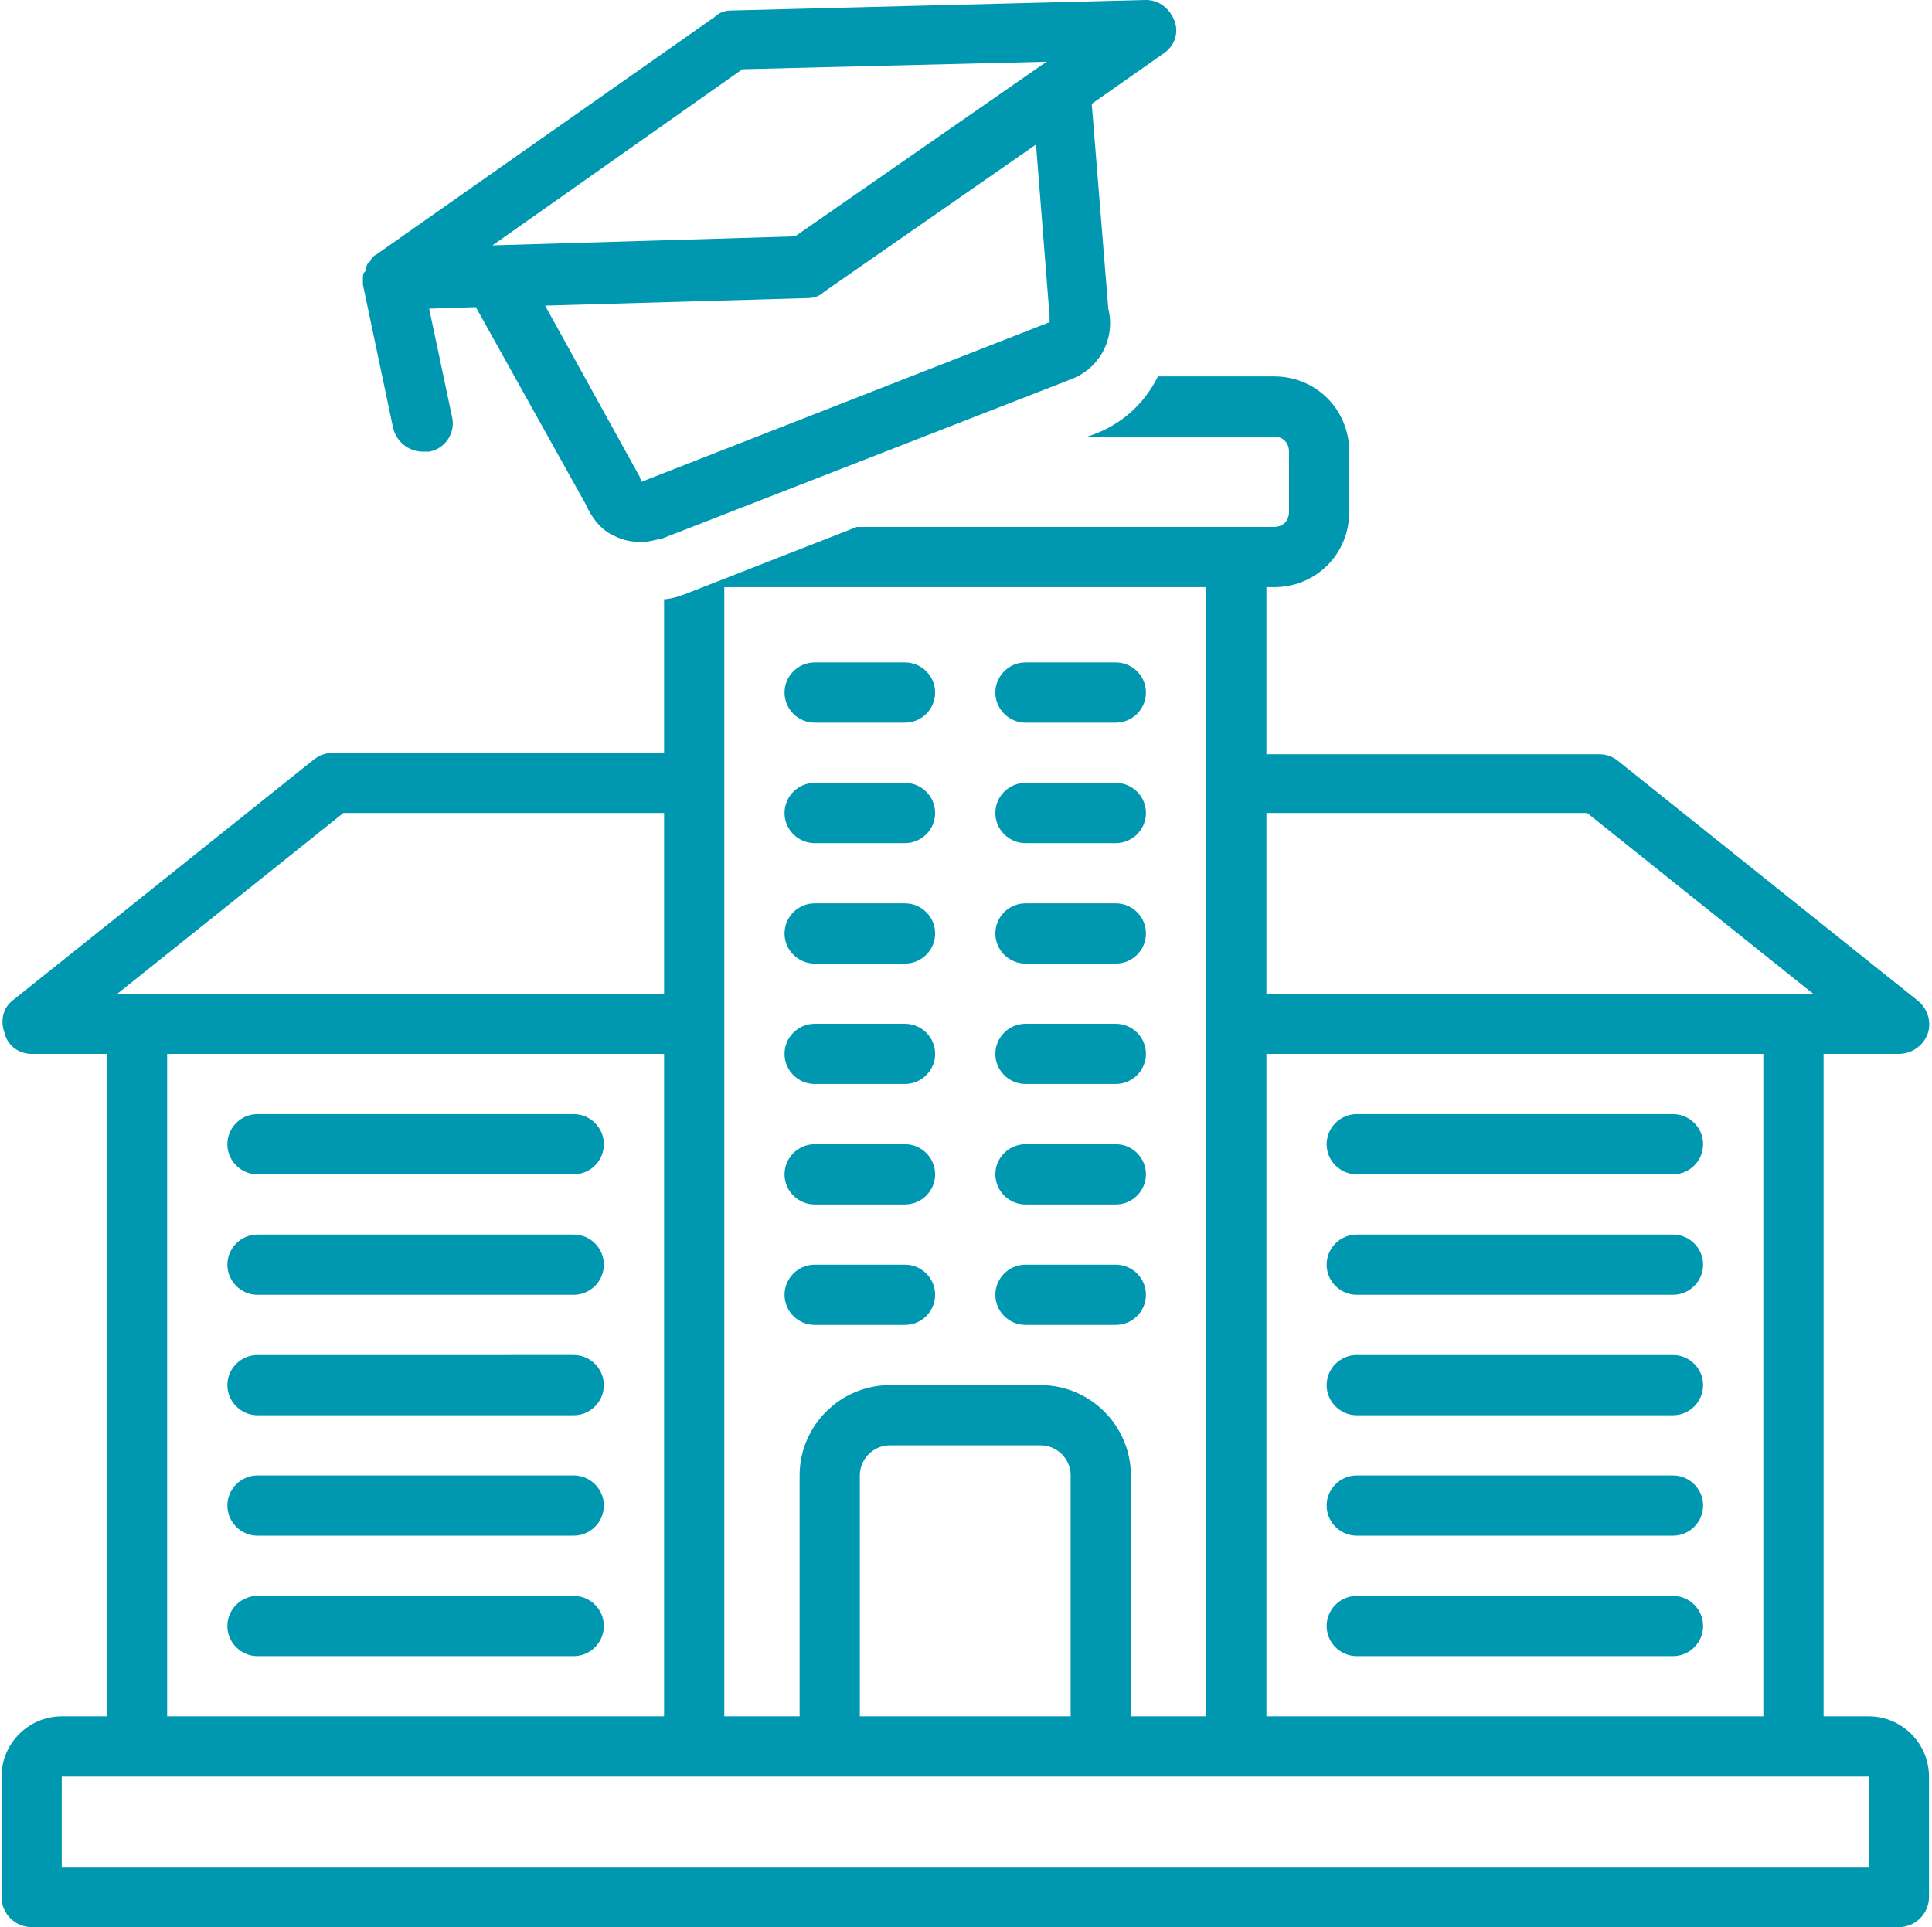
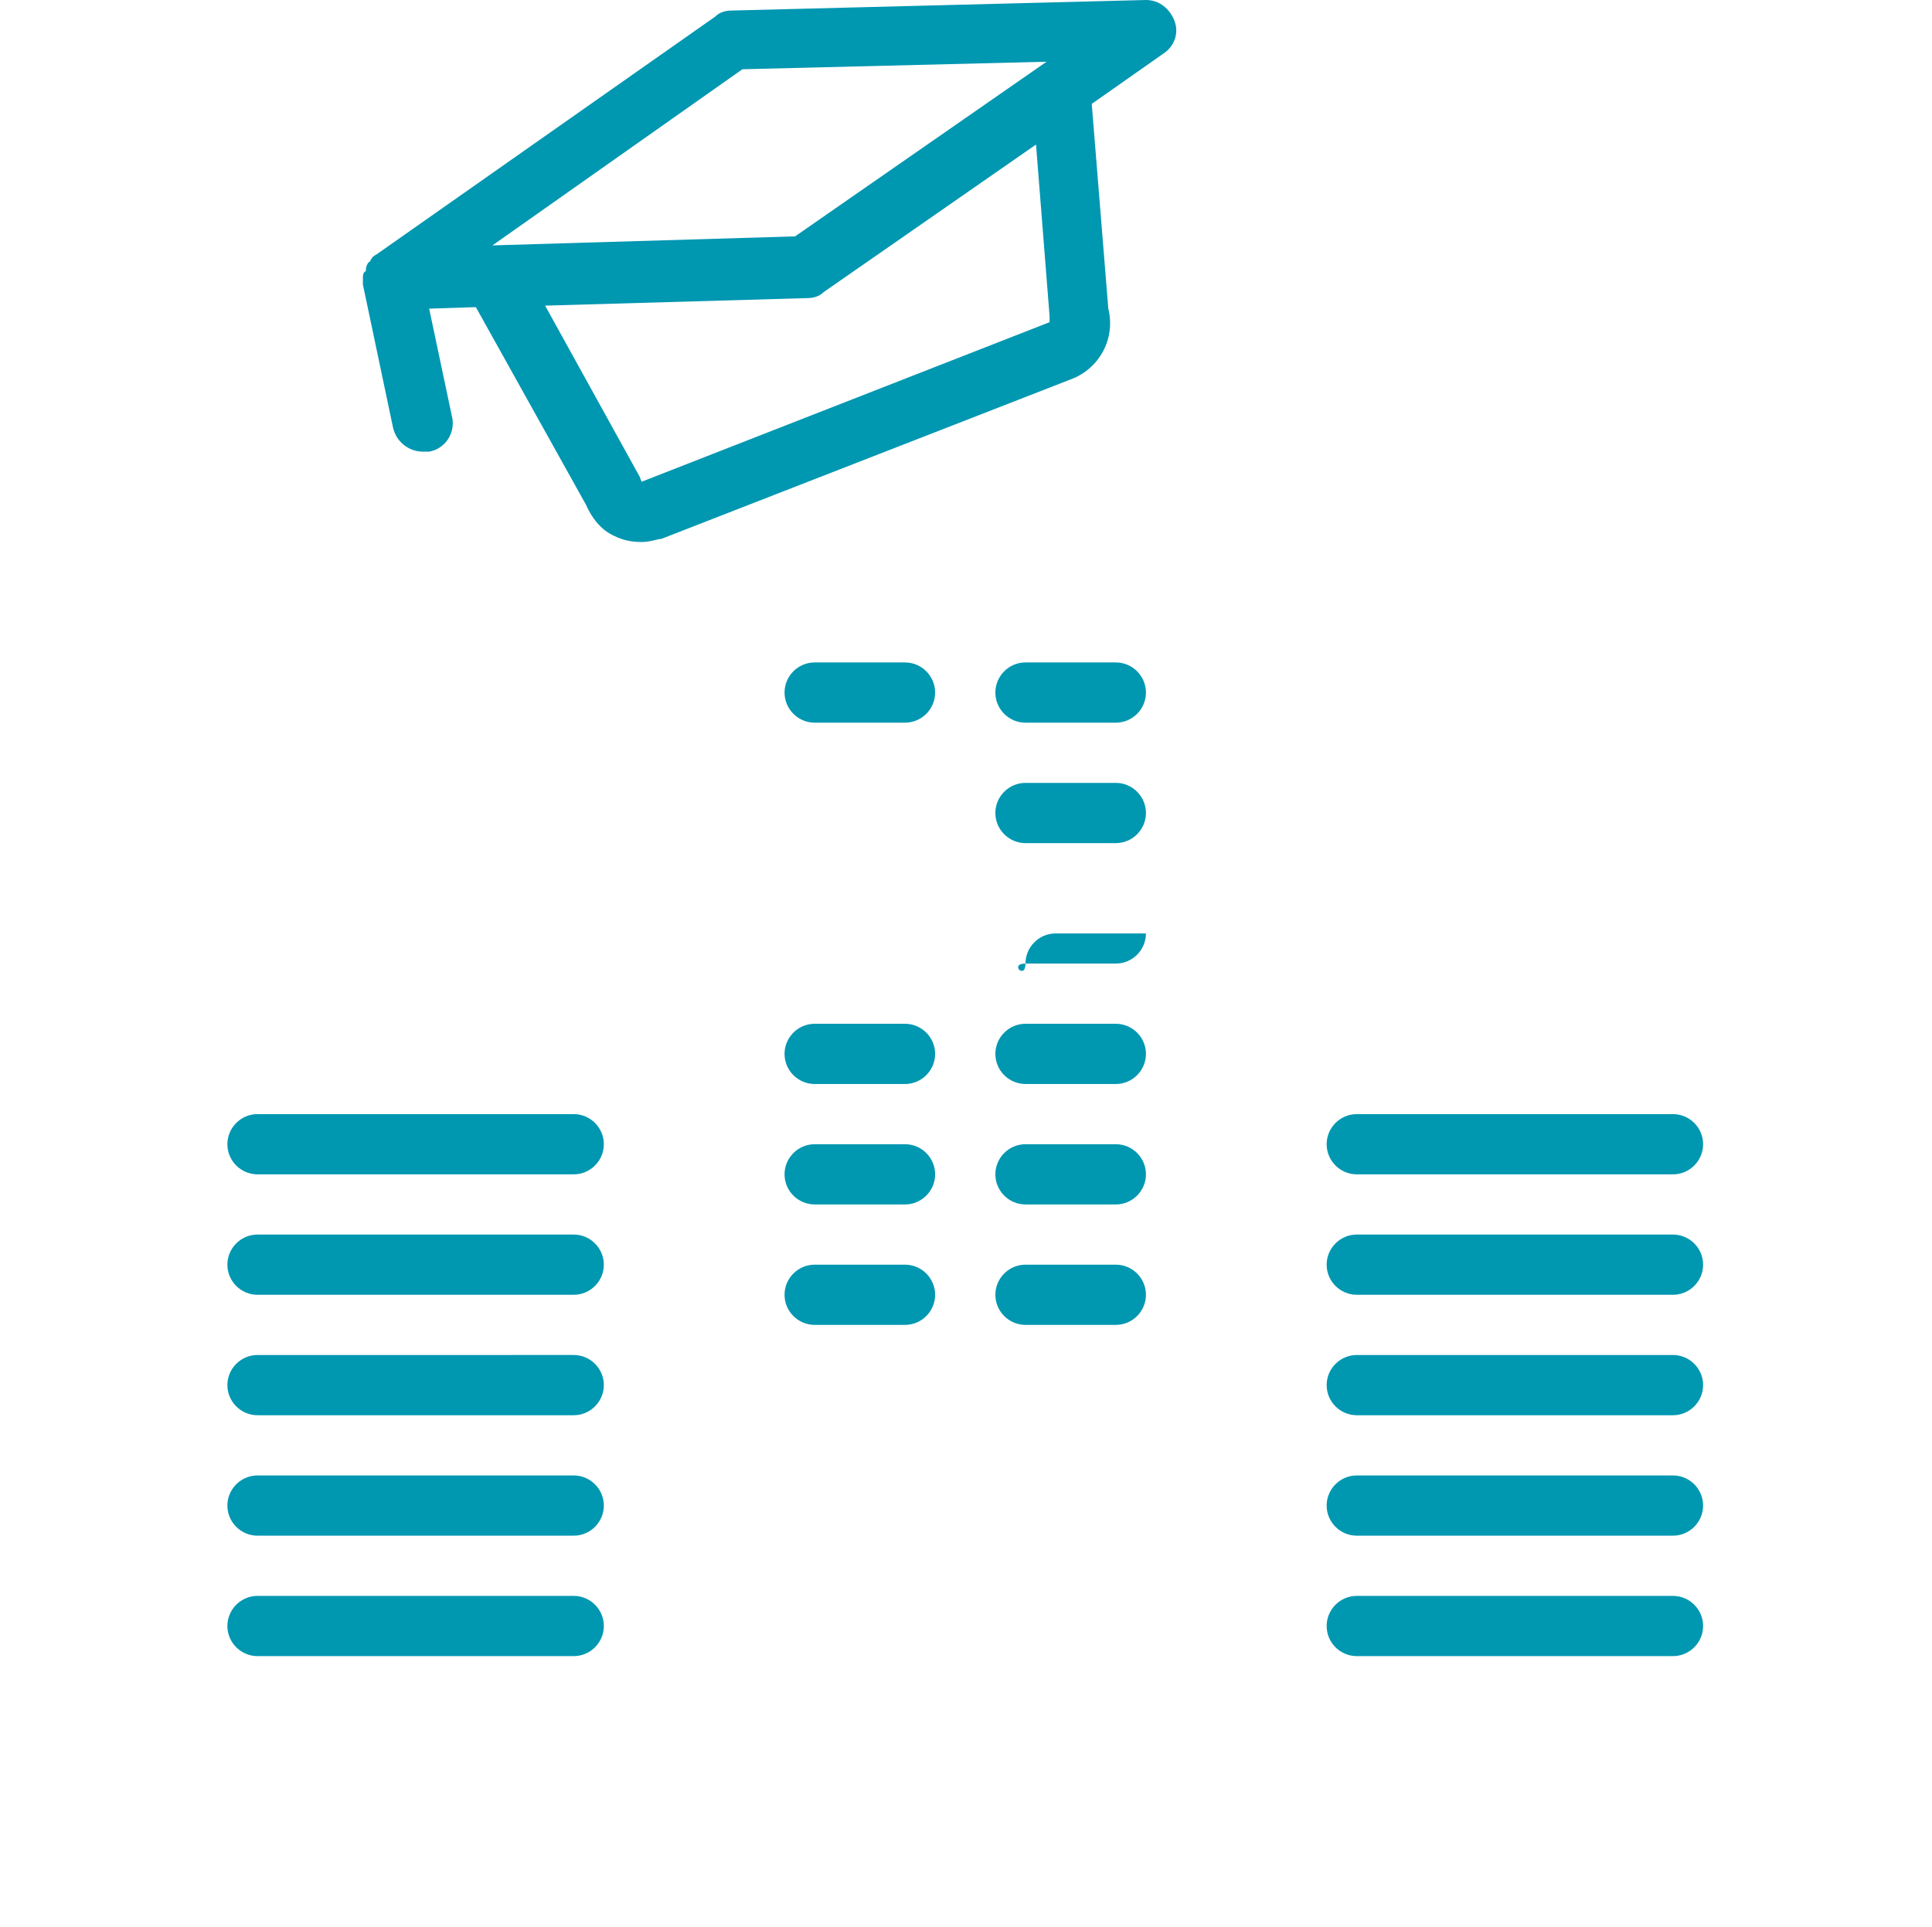
<svg xmlns="http://www.w3.org/2000/svg" fill="#0097b1" height="128" preserveAspectRatio="xMidYMid meet" version="1" viewBox="-0.1 0.0 128.3 128.0" width="128.3" zoomAndPan="magnify">
  <g id="change1_1">
    <path d="M54,48h6c1.1,0,2-0.9,2-2c0-1.1-0.9-2-2-2h-6c-1.1,0-2,0.9-2,2C52,47.1,52.9,48,54,48z" fill="inherit" />
  </g>
  <g id="change1_2">
    <path d="M68,48h6c1.1,0,2-0.9,2-2c0-1.1-0.9-2-2-2h-6c-1.1,0-2,0.9-2,2C66,47.1,66.9,48,68,48z" fill="inherit" />
  </g>
  <g id="change1_3">
    <path d="M111,74H90c-1.1,0-2,0.9-2,2s0.9,2,2,2h21c1.1,0,2-0.9,2-2S112.1,74,111,74z" fill="inherit" />
  </g>
  <g id="change1_4">
    <path d="M111,82H90c-1.1,0-2,0.9-2,2c0,1.1,0.9,2,2,2h21c1.1,0,2-0.9,2-2C113,82.9,112.1,82,111,82z" fill="inherit" />
  </g>
  <g id="change1_5">
    <path d="M111,90H90c-1.1,0-2,0.9-2,2c0,1.1,0.9,2,2,2h21c1.1,0,2-0.9,2-2C113,90.9,112.1,90,111,90z" fill="inherit" />
  </g>
  <g id="change1_6">
    <path d="M111,98H90c-1.1,0-2,0.9-2,2c0,1.1,0.9,2,2,2h21c1.1,0,2-0.9,2-2C113,98.9,112.1,98,111,98z" fill="inherit" />
  </g>
  <g id="change1_7">
    <path d="M111,106H90c-1.1,0-2,0.9-2,2c0,1.1,0.9,2,2,2h21c1.1,0,2-0.9,2-2C113,106.9,112.1,106,111,106z" fill="inherit" />
  </g>
  <g id="change1_8">
    <path d="M17,78h21c1.1,0,2-0.9,2-2s-0.9-2-2-2H17c-1.1,0-2,0.9-2,2S15.9,78,17,78z" fill="inherit" />
  </g>
  <g id="change1_9">
    <path d="M17,86h21c1.1,0,2-0.9,2-2c0-1.1-0.9-2-2-2H17c-1.1,0-2,0.9-2,2C15,85.1,15.9,86,17,86z" fill="inherit" />
  </g>
  <g id="change1_10">
    <path d="M17,94h21c1.1,0,2-0.9,2-2c0-1.1-0.9-2-2-2H17c-1.1,0-2,0.9-2,2C15,93.1,15.9,94,17,94z" fill="inherit" />
  </g>
  <g id="change1_11">
    <path d="M17,102h21c1.1,0,2-0.9,2-2c0-1.1-0.9-2-2-2H17c-1.1,0-2,0.9-2,2C15,101.1,15.9,102,17,102z" fill="inherit" />
  </g>
  <g id="change1_12">
    <path d="M17,110h21c1.1,0,2-0.9,2-2c0-1.1-0.9-2-2-2H17c-1.1,0-2,0.9-2,2C15,109.1,15.9,110,17,110z" fill="inherit" />
  </g>
  <g id="change1_13">
-     <path d="M54,56h6c1.1,0,2-0.9,2-2c0-1.1-0.9-2-2-2h-6c-1.1,0-2,0.9-2,2C52,55.1,52.9,56,54,56z" fill="inherit" />
-   </g>
+     </g>
  <g id="change1_14">
    <path d="M68,56h6c1.1,0,2-0.9,2-2c0-1.1-0.9-2-2-2h-6c-1.1,0-2,0.9-2,2C66,55.1,66.9,56,68,56z" fill="inherit" />
  </g>
  <g id="change1_15">
-     <path d="M54,64h6c1.1,0,2-0.9,2-2s-0.9-2-2-2h-6c-1.1,0-2,0.9-2,2S52.9,64,54,64z" fill="inherit" />
-   </g>
+     </g>
  <g id="change1_16">
-     <path d="M68,64h6c1.1,0,2-0.9,2-2s-0.9-2-2-2h-6c-1.1,0-2,0.9-2,2S66.9,64,68,64z" fill="inherit" />
+     <path d="M68,64h6c1.1,0,2-0.9,2-2h-6c-1.1,0-2,0.9-2,2S66.9,64,68,64z" fill="inherit" />
  </g>
  <g id="change1_17">
    <path d="M54,72h6c1.1,0,2-0.9,2-2c0-1.1-0.9-2-2-2h-6c-1.1,0-2,0.9-2,2C52,71.1,52.9,72,54,72z" fill="inherit" />
  </g>
  <g id="change1_18">
    <path d="M68,72h6c1.1,0,2-0.9,2-2c0-1.1-0.9-2-2-2h-6c-1.1,0-2,0.9-2,2C66,71.1,66.9,72,68,72z" fill="inherit" />
  </g>
  <g id="change1_19">
    <path d="M54,80h6c1.1,0,2-0.9,2-2c0-1.1-0.9-2-2-2h-6c-1.1,0-2,0.9-2,2C52,79.1,52.9,80,54,80z" fill="inherit" />
  </g>
  <g id="change1_20">
    <path d="M68,80h6c1.1,0,2-0.9,2-2c0-1.1-0.9-2-2-2h-6c-1.1,0-2,0.9-2,2C66,79.1,66.9,80,68,80z" fill="inherit" />
  </g>
  <g id="change1_21">
    <path d="M60,88c1.1,0,2-0.9,2-2c0-1.1-0.9-2-2-2h-6c-1.1,0-2,0.9-2,2c0,1.1,0.9,2,2,2H60z" fill="inherit" />
  </g>
  <g id="change1_22">
    <path d="M68,88h6c1.1,0,2-0.9,2-2c0-1.1-0.9-2-2-2h-6c-1.1,0-2,0.9-2,2C66,87.1,66.9,88,68,88z" fill="inherit" />
  </g>
  <g id="change1_23">
    <path d="M77.9,1.4c-0.3-0.8-1-1.4-1.9-1.4L48.5,0.7c-0.4,0-0.8,0.1-1.1,0.4L24.9,16.9c0,0,0,0,0,0l0,0c0,0,0,0,0,0 c-0.2,0.1-0.3,0.2-0.4,0.4c0,0,0,0.1-0.1,0.1c-0.1,0.1-0.2,0.3-0.2,0.5c0,0,0,0.1,0,0.1C24,18.1,24,18.3,24,18.5c0,0,0,0,0,0 c0,0.1,0,0.3,0,0.4l2,9.5c0.2,0.9,1,1.6,2,1.6c0.1,0,0.3,0,0.4,0c1.1-0.2,1.8-1.3,1.5-2.4l-1.5-7.1l3.1-0.1l7.3,13.1 c0.4,0.9,1,1.7,1.9,2.1c0.6,0.3,1.2,0.4,1.8,0.4c0.4,0,0.8-0.1,1.2-0.2c0,0,0.1,0,0.1,0L71,25.2c1.9-0.7,3-2.7,2.5-4.7L72.4,6.9 l4.7-3.3C77.9,3.1,78.2,2.2,77.9,1.4z M49.2,4.6l20.2-0.5L52.7,15.7l-20.1,0.6L49.2,4.6z M69.6,21.4L42.5,32c0-0.1-0.1-0.2-0.1-0.3 l-6.3-11.4l17.4-0.5c0.4,0,0.8-0.1,1.1-0.4l14.1-9.8l0.9,11.4C69.6,21.1,69.6,21.2,69.6,21.4C69.6,21.4,69.6,21.4,69.6,21.4z" fill="inherit" />
  </g>
  <g id="change1_24">
-     <path d="M124,114h-3V70h5c0.8,0,1.6-0.5,1.9-1.3c0.3-0.8,0-1.7-0.6-2.2l-20-16c-0.4-0.3-0.8-0.4-1.2-0.4H84V39h0.5c2.8,0,5-2.2,5-5 v-4c0-2.8-2.2-5-5-5h-7.7c-0.9,1.8-2.4,3.2-4.4,3.9L72.1,29h12.4c0.6,0,1,0.4,1,1v4c0,0.6-0.4,1-1,1H56.8l-11.5,4.5 c-0.1,0-0.2,0.1-0.3,0.1c-0.3,0.1-0.7,0.2-1,0.2V50H22c-0.5,0-0.9,0.2-1.2,0.4l-20,16c-0.7,0.5-0.9,1.4-0.6,2.2 C0.4,69.5,1.2,70,2,70h5v44H4c-2.2,0-4,1.8-4,4v8c0,1.1,0.9,2,2,2h124c1.1,0,2-0.9,2-2v-8C128,115.8,126.2,114,124,114z M84,54h21.3 l15,12H84V54z M84,70h33v44H84V70z M48,39h32v75h-5V98c0-3.3-2.7-6-6-6H59c-3.3,0-6,2.7-6,6v16h-5V39z M71,98v16H57V98 c0-1.1,0.9-2,2-2h10C70.1,96,71,96.9,71,98z M22.7,54H44v12H7.7L22.7,54z M44,70v44H11.7H11V70h0.6H44z M124,124H4v-6h120V124z" fill="inherit" />
-   </g>
+     </g>
</svg>